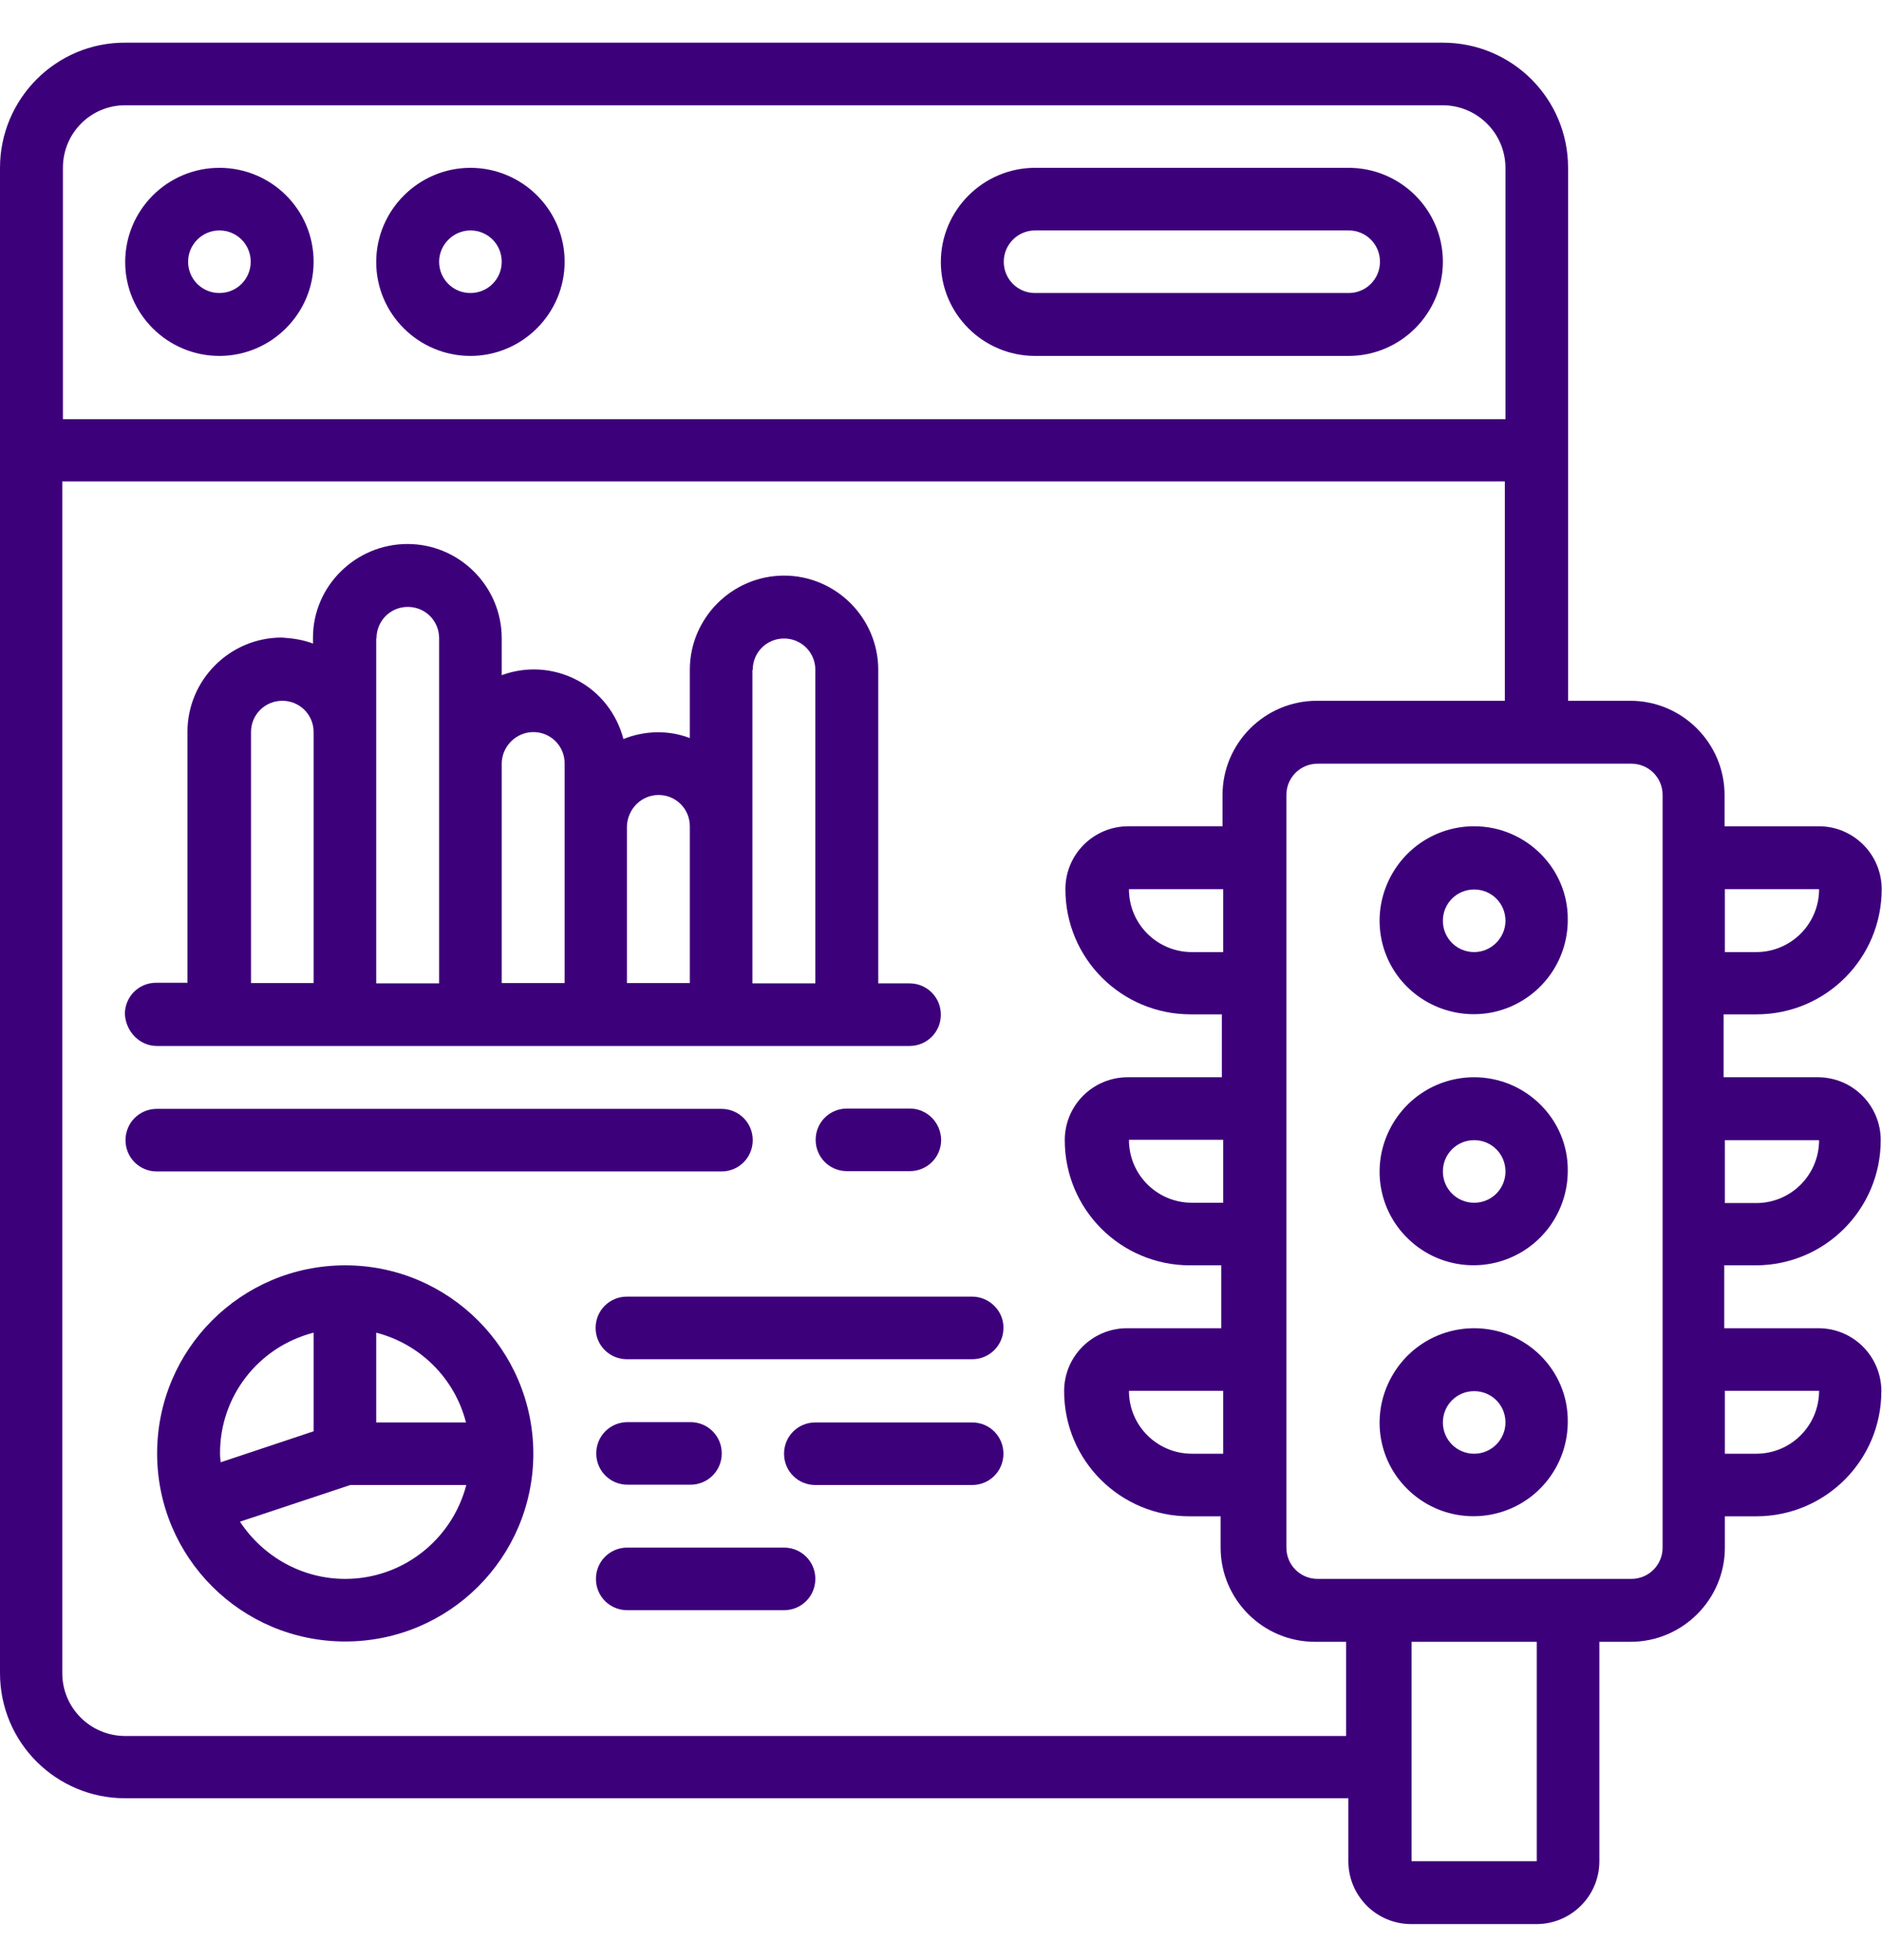
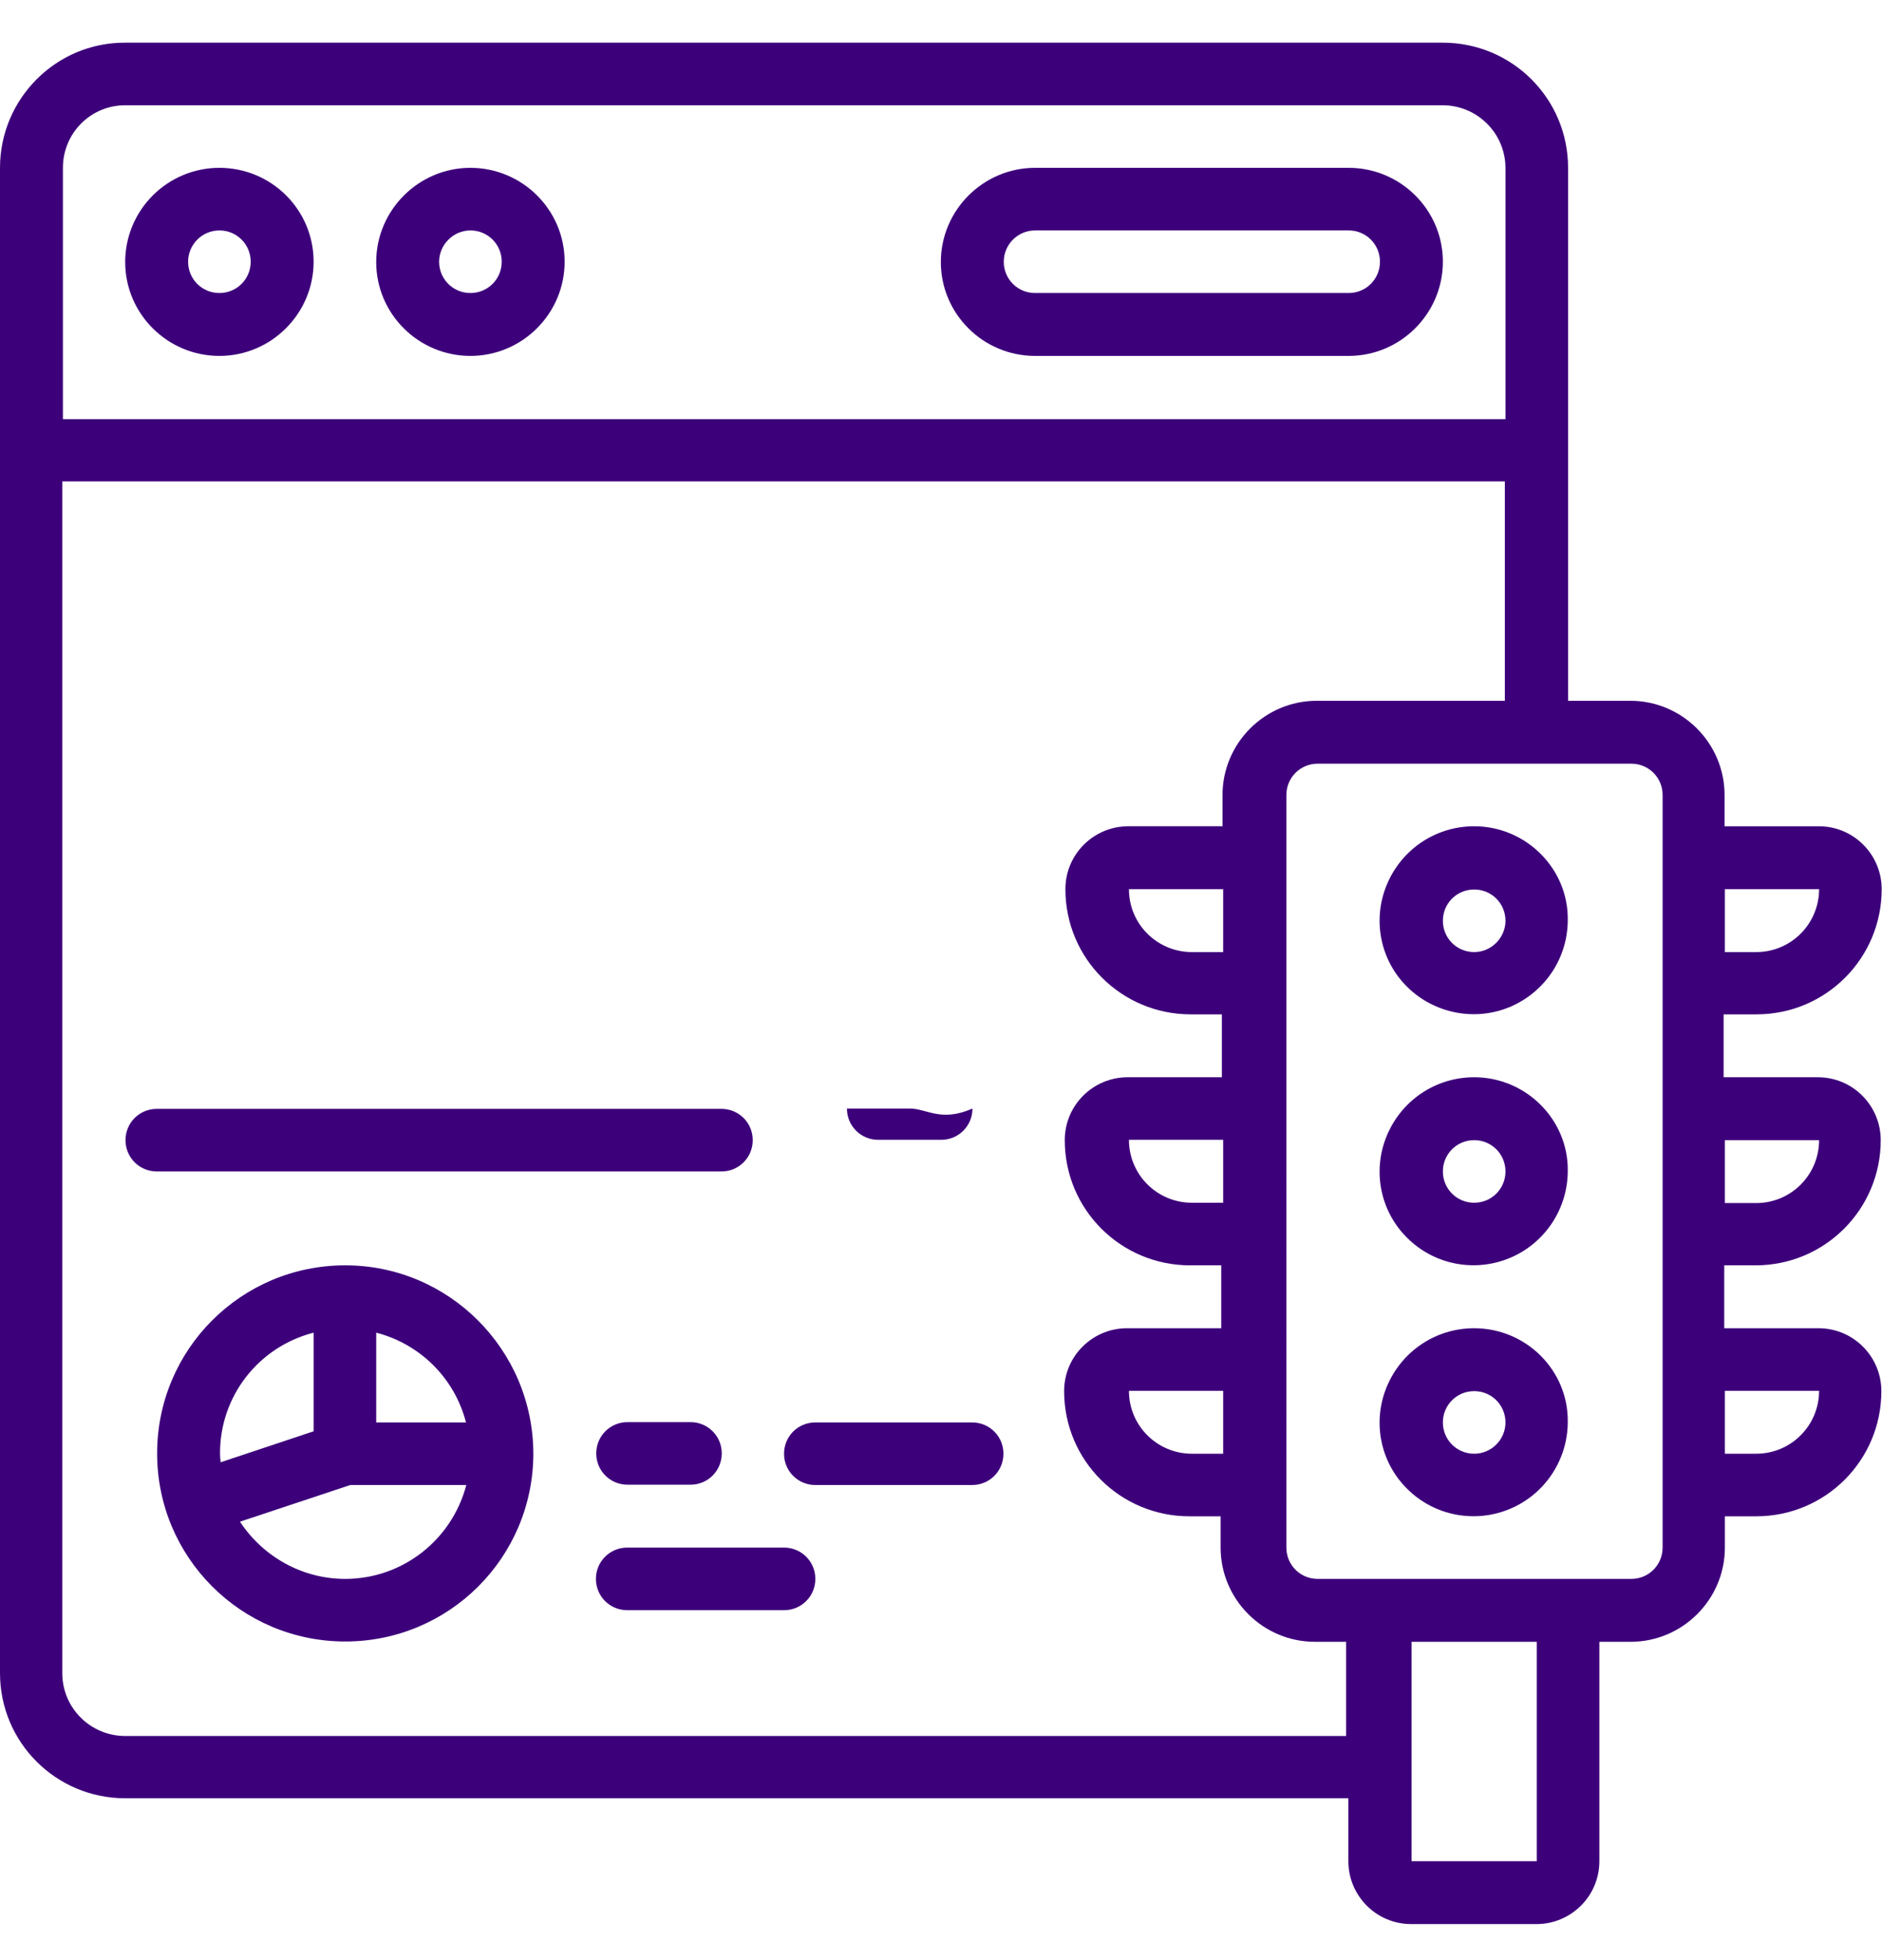
<svg xmlns="http://www.w3.org/2000/svg" version="1.1" id="Layer_1" x="0px" y="0px" viewBox="0 109.9 595.3 620" enable-background="new 0 109.9 595.3 620" xml:space="preserve">
  <g id="Page-1">
    <g id="_x30_84---Traffic-Reports">
      <path id="Shape" fill="#3D007B" d="M69.4,222.5c16.4,0,29.8-13.4,29.8-29.8S85.9,163,69.4,163s-29.8,13.4-29.8,29.8    S53,222.5,69.4,222.5z M69.4,182.8c5.5,0,9.9,4.4,9.9,9.9c0,5.5-4.4,9.9-9.9,9.9c-5.5,0-9.9-4.4-9.9-9.9    C59.5,187.3,63.9,182.8,69.4,182.8z" />
      <path id="Shape_1_" fill="#3D007B" d="M148.8,222.5c16.4,0,29.8-13.4,29.8-29.8S165.2,163,148.8,163s-29.8,13.4-29.8,29.8    S132.4,222.5,148.8,222.5z M148.8,182.8c5.5,0,9.9,4.4,9.9,9.9c0,5.5-4.4,9.9-9.9,9.9s-9.9-4.4-9.9-9.9    C138.9,187.3,143.4,182.8,148.8,182.8z" />
      <path id="Shape_2_" fill="#3D007B" d="M327.4,222.5h99.2c16.4,0,29.8-13.4,29.8-29.8S443,163,426.6,163h-99.2    c-16.4,0-29.8,13.4-29.8,29.8S311,222.5,327.4,222.5z M327.4,182.8h99.2c5.5,0,9.9,4.4,9.9,9.9c0,5.5-4.4,9.9-9.9,9.9h-99.2    c-5.5,0-9.9-4.4-9.9-9.9C317.5,187.3,321.9,182.8,327.4,182.8z" />
      <path id="Shape_3_" fill="#3D007B" d="M466.3,371.3c-12.1,0-22.9,7.2-27.6,18.4c-4.7,11.2-2.1,24,6.4,32.4s21.3,11,32.4,6.4    c11.2-4.7,18.4-15.5,18.4-27.6C496.1,384.7,482.7,371.3,466.3,371.3z M466.3,411.1c-5.5,0-9.9-4.4-9.9-9.9s4.4-9.9,9.9-9.9    c5.5,0,9.9,4.4,9.9,9.9C476.2,406.5,471.8,411.1,466.3,411.1z" />
      <path id="Shape_4_" fill="#3D007B" d="M466.3,450.7c-12.1,0-22.9,7.2-27.6,18.4c-4.7,11.2-2.1,24,6.4,32.4    c8.5,8.5,21.3,11,32.4,6.4s18.4-15.5,18.4-27.6C496.1,464.1,482.7,450.7,466.3,450.7L466.3,450.7z M466.3,490.4    c-5.5,0-9.9-4.4-9.9-9.9s4.4-9.9,9.9-9.9c5.5,0,9.9,4.4,9.9,9.9S471.8,490.4,466.3,490.4z" />
      <path id="Shape_5_" fill="#3D007B" d="M466.3,530.1c-12.1,0-22.9,7.2-27.6,18.4c-4.7,11.2-2.1,24,6.4,32.4    c8.5,8.5,21.3,11,32.4,6.4s18.4-15.5,18.4-27.6C496.1,543.4,482.7,530.1,466.3,530.1L466.3,530.1z M466.3,569.8    c-5.5,0-9.9-4.4-9.9-9.9c0-5.5,4.4-9.9,9.9-9.9c5.5,0,9.9,4.4,9.9,9.9C476.2,565.3,471.8,569.8,466.3,569.8z" />
      <path id="Shape_6_" fill="#3D007B" d="M555.6,430.8c22,0,39.6-17.8,39.6-39.6c0-10.9-8.8-19.9-19.9-19.9h-29.8v-9.9    c0-16.4-13.4-29.8-29.8-29.8H496V163c0-22-17.8-39.6-39.6-39.6H39.6C17.8,123.3,0,141.1,0,163v476.2c0,22,17.8,39.6,39.6,39.6    h386.9v19.9c0,10.9,8.8,19.9,19.9,19.9h39.6c10.9,0,19.9-8.8,19.9-19.9v-69.4h9.9c16.4,0,29.8-13.4,29.8-29.8v-9.9h9.9    c22,0,39.6-17.8,39.6-39.6c0-10.9-8.8-19.9-19.9-19.9h-29.8v-19.9h9.9c22,0,39.6-17.8,39.6-39.6c0-10.9-8.8-19.9-19.9-19.9h-29.8    v-19.9L555.6,430.8L555.6,430.8z M575.4,391.2c0,10.9-8.8,19.9-19.9,19.9h-9.9v-19.9H575.4z M39.6,143.2h416.7    c10.9,0,19.9,8.8,19.9,19.9v79.4H19.9V163C19.9,152,28.7,143.2,39.6,143.2z M39.6,659.1c-10.9,0-19.9-8.8-19.9-19.9V262.2h456.3    v69.4h-59.5c-16.4,0-29.8,13.4-29.8,29.8v9.9h-29.8c-10.9,0-19.9,8.8-19.9,19.9c0,22,17.8,39.6,39.6,39.6h9.9v19.9h-29.8    c-10.9,0-19.9,8.8-19.9,19.9c0,22,17.8,39.6,39.6,39.6h9.9v19.9h-29.8c-10.9,0-19.9,8.8-19.9,19.9c0,22,17.8,39.6,39.6,39.6h9.9    v9.9c0,16.4,13.4,29.8,29.8,29.8h9.9v29.8L39.6,659.1L39.6,659.1z M386.9,569.8H377c-10.9,0-19.9-8.8-19.9-19.9h29.8V569.8z     M386.9,490.4H377c-10.9,0-19.9-8.8-19.9-19.9h29.8V490.4z M386.9,411.1H377c-10.9,0-19.9-8.8-19.9-19.9h29.8V411.1z M486.1,698.7    h-39.6v-69.4h39.6V698.7z M525.9,599.5c0,5.5-4.4,9.9-9.9,9.9h-99.2c-5.5,0-9.9-4.4-9.9-9.9V361.4c0-5.5,4.4-9.9,9.9-9.9H516    c5.5,0,9.9,4.4,9.9,9.9V599.5z M575.4,549.9c0,10.9-8.8,19.9-19.9,19.9h-9.9v-19.9H575.4z M575.4,470.6c0,10.9-8.8,19.9-19.9,19.9    h-9.9v-19.9H575.4z" />
-       <path id="Shape_7_" fill="#3D007B" d="M49.6,440.8h238.1c5.5,0,9.9-4.4,9.9-9.9c0-5.5-4.4-9.9-9.9-9.9h-9.9v-99.2    c0-16.4-13.4-29.8-29.8-29.8s-29.8,13.4-29.8,29.8v21.6c-6.7-2.6-14.3-2.4-21,0.3c-2.1-8-7.4-14.9-14.8-18.7    c-7.3-3.8-15.9-4.4-23.7-1.5v-11.7c0-16.4-13.4-29.8-29.8-29.8s-29.9,13.3-29.9,29.6v1.9c-3.1-1.2-6.5-1.7-9.9-1.9    c-16.4,0-29.8,13.4-29.8,29.8v79.4h-9.9c-5.5,0-9.9,4.4-9.9,9.9C39.8,436.3,44.2,440.8,49.6,440.8L49.6,440.8z M238.1,321.8    c0-5.5,4.4-9.9,9.9-9.9c5.5,0,9.9,4.4,9.9,9.9v99.2H238v-99.2H238.1z M208.3,361.4c5.5,0,9.9,4.4,9.9,9.9v49.6h-19.9v-49.6    C198.5,365.8,202.9,361.4,208.3,361.4z M168.7,341.5c5.5,0,9.9,4.4,9.9,9.9v69.5h-19.9v-69.4C158.7,346.1,163.2,341.5,168.7,341.5    z M119.1,311.8c0-5.5,4.4-9.9,9.9-9.9s9.9,4.4,9.9,9.9v109.2h-19.9V311.8H119.1z M79.4,341.5c0-5.5,4.4-9.9,9.9-9.9    c5.5,0,9.9,4.4,9.9,9.9v79.4H79.4V341.5z" />
      <path id="Shape_8_" fill="#3D007B" d="M228.2,480.5c5.5,0,9.9-4.4,9.9-9.9c0-5.5-4.4-9.9-9.9-9.9H49.6c-5.5,0-9.9,4.4-9.9,9.9    c0,5.5,4.4,9.9,9.9,9.9H228.2z" />
-       <path id="Shape_9_" fill="#3D007B" d="M287.8,460.6h-19.9c-5.5,0-9.9,4.4-9.9,9.9c0,5.5,4.4,9.9,9.9,9.9h19.9    c5.5,0,9.9-4.4,9.9-9.9C297.6,465,293.2,460.6,287.8,460.6z" />
-       <path id="Shape_10_" fill="#3D007B" d="M307.5,520.1H198.3c-5.5,0-9.9,4.4-9.9,9.9c0,5.5,4.4,9.9,9.9,9.9h109.2    c5.5,0,9.9-4.4,9.9-9.9C317.5,524.7,313,520.1,307.5,520.1z" />
+       <path id="Shape_9_" fill="#3D007B" d="M287.8,460.6h-19.9c0,5.5,4.4,9.9,9.9,9.9h19.9    c5.5,0,9.9-4.4,9.9-9.9C297.6,465,293.2,460.6,287.8,460.6z" />
      <path id="Shape_11_" fill="#3D007B" d="M198.5,579.6h19.9c5.5,0,9.9-4.4,9.9-9.9s-4.4-9.9-9.9-9.9h-19.9c-5.5,0-9.9,4.4-9.9,9.9    S193,579.6,198.5,579.6z" />
      <path id="Shape_12_" fill="#3D007B" d="M307.5,559.9h-49.6c-5.5,0-9.9,4.4-9.9,9.9s4.4,9.9,9.9,9.9h49.6c5.5,0,9.9-4.4,9.9-9.9    S313,559.9,307.5,559.9z" />
      <path id="Shape_13_" fill="#3D007B" d="M248,599.5h-49.6c-5.5,0-9.9,4.4-9.9,9.9c0,5.5,4.4,9.9,9.9,9.9H248c5.5,0,9.9-4.4,9.9-9.9    C257.9,603.9,253.5,599.5,248,599.5z" />
      <path id="Shape_14_" fill="#3D007B" d="M109.2,510.2c-32.9,0-59.5,26.6-59.5,59.5c0,32.9,26.6,59.5,59.5,59.5s59.5-26.6,59.5-59.5    C168.6,536.9,142,510.2,109.2,510.2z M147.4,559.9h-28.4v-28.4C132.9,535.1,143.8,545.9,147.4,559.9z M99.2,531.5v31.2l-29.4,9.8    c-0.1-0.9-0.2-1.7-0.2-2.7C69.5,551.7,81.7,536,99.2,531.5z M109.2,609.4c-13.5,0-25.9-6.9-33.3-18.1l34.9-11.6h36.7    C142.9,597.2,127.2,609.4,109.2,609.4z" />
    </g>
  </g>
</svg>